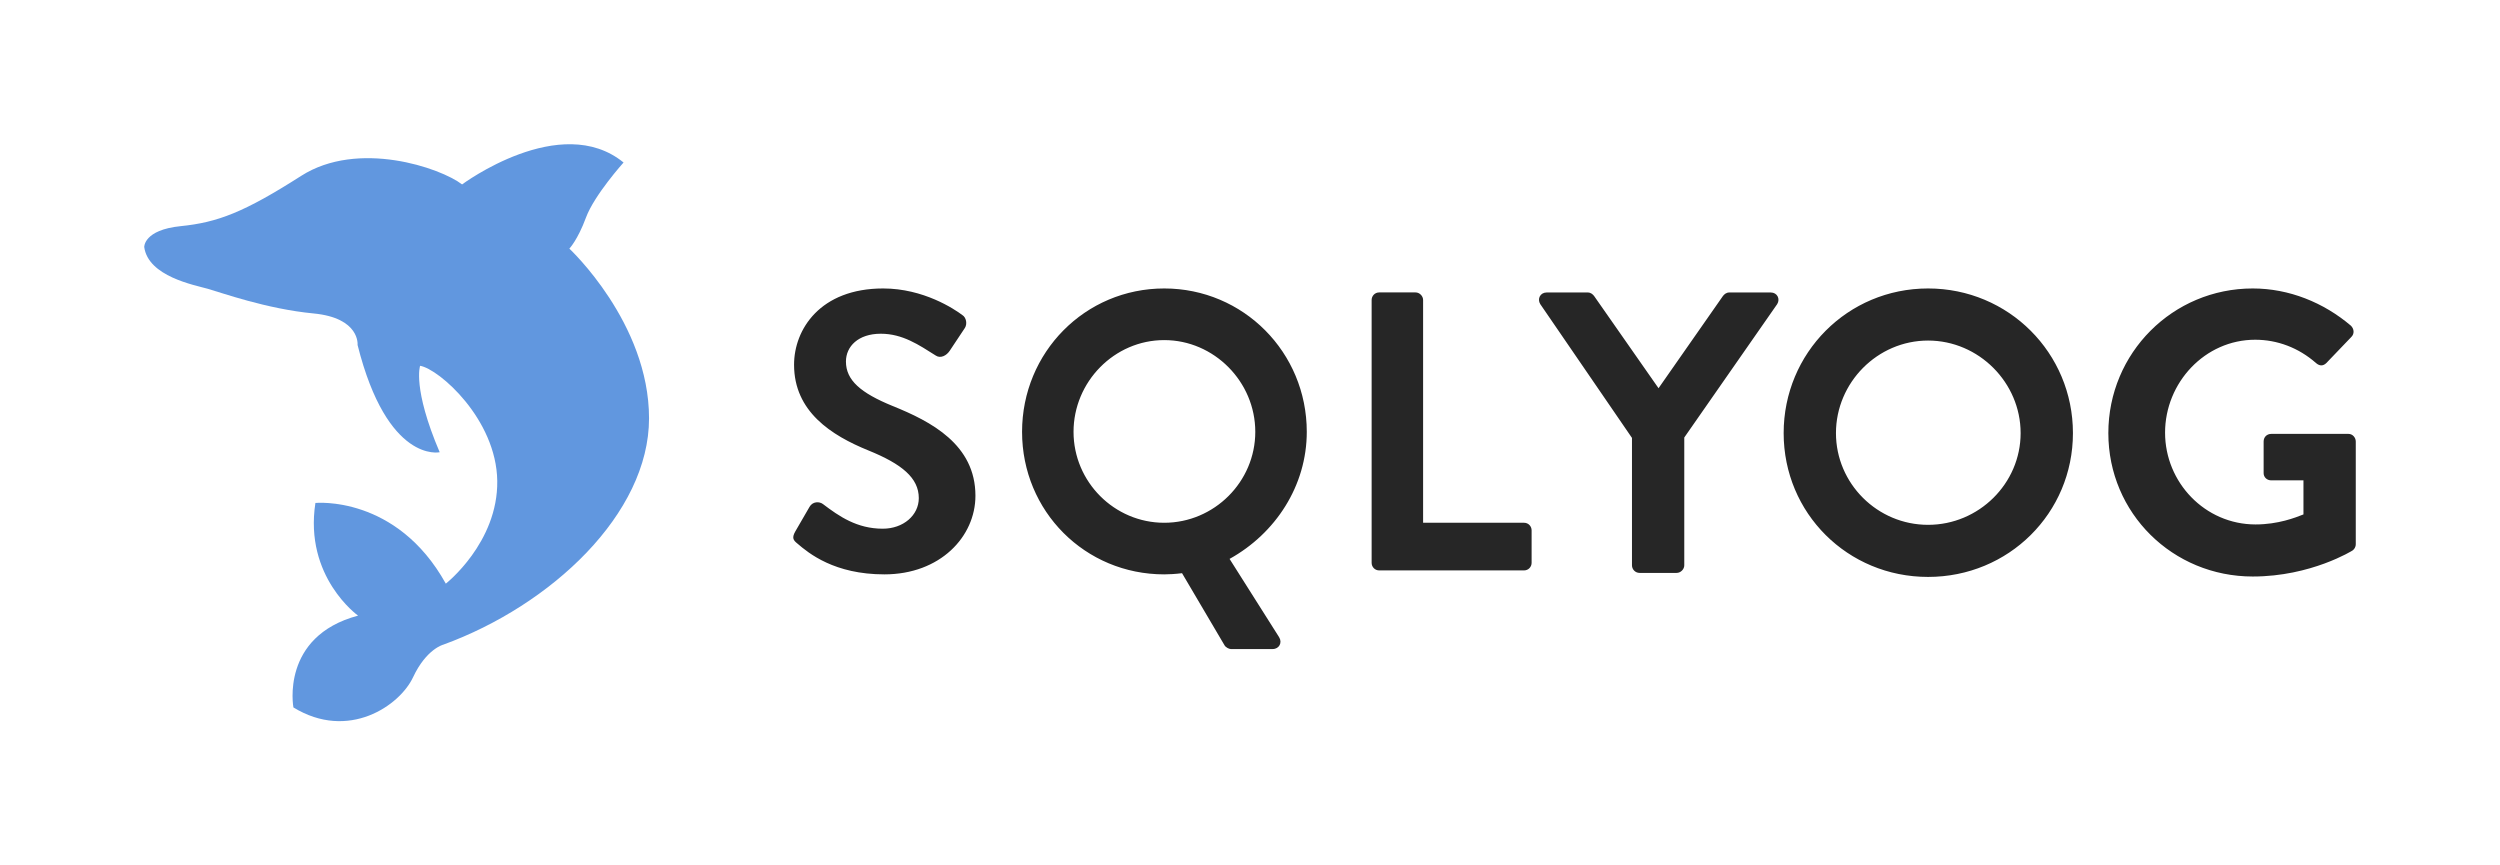
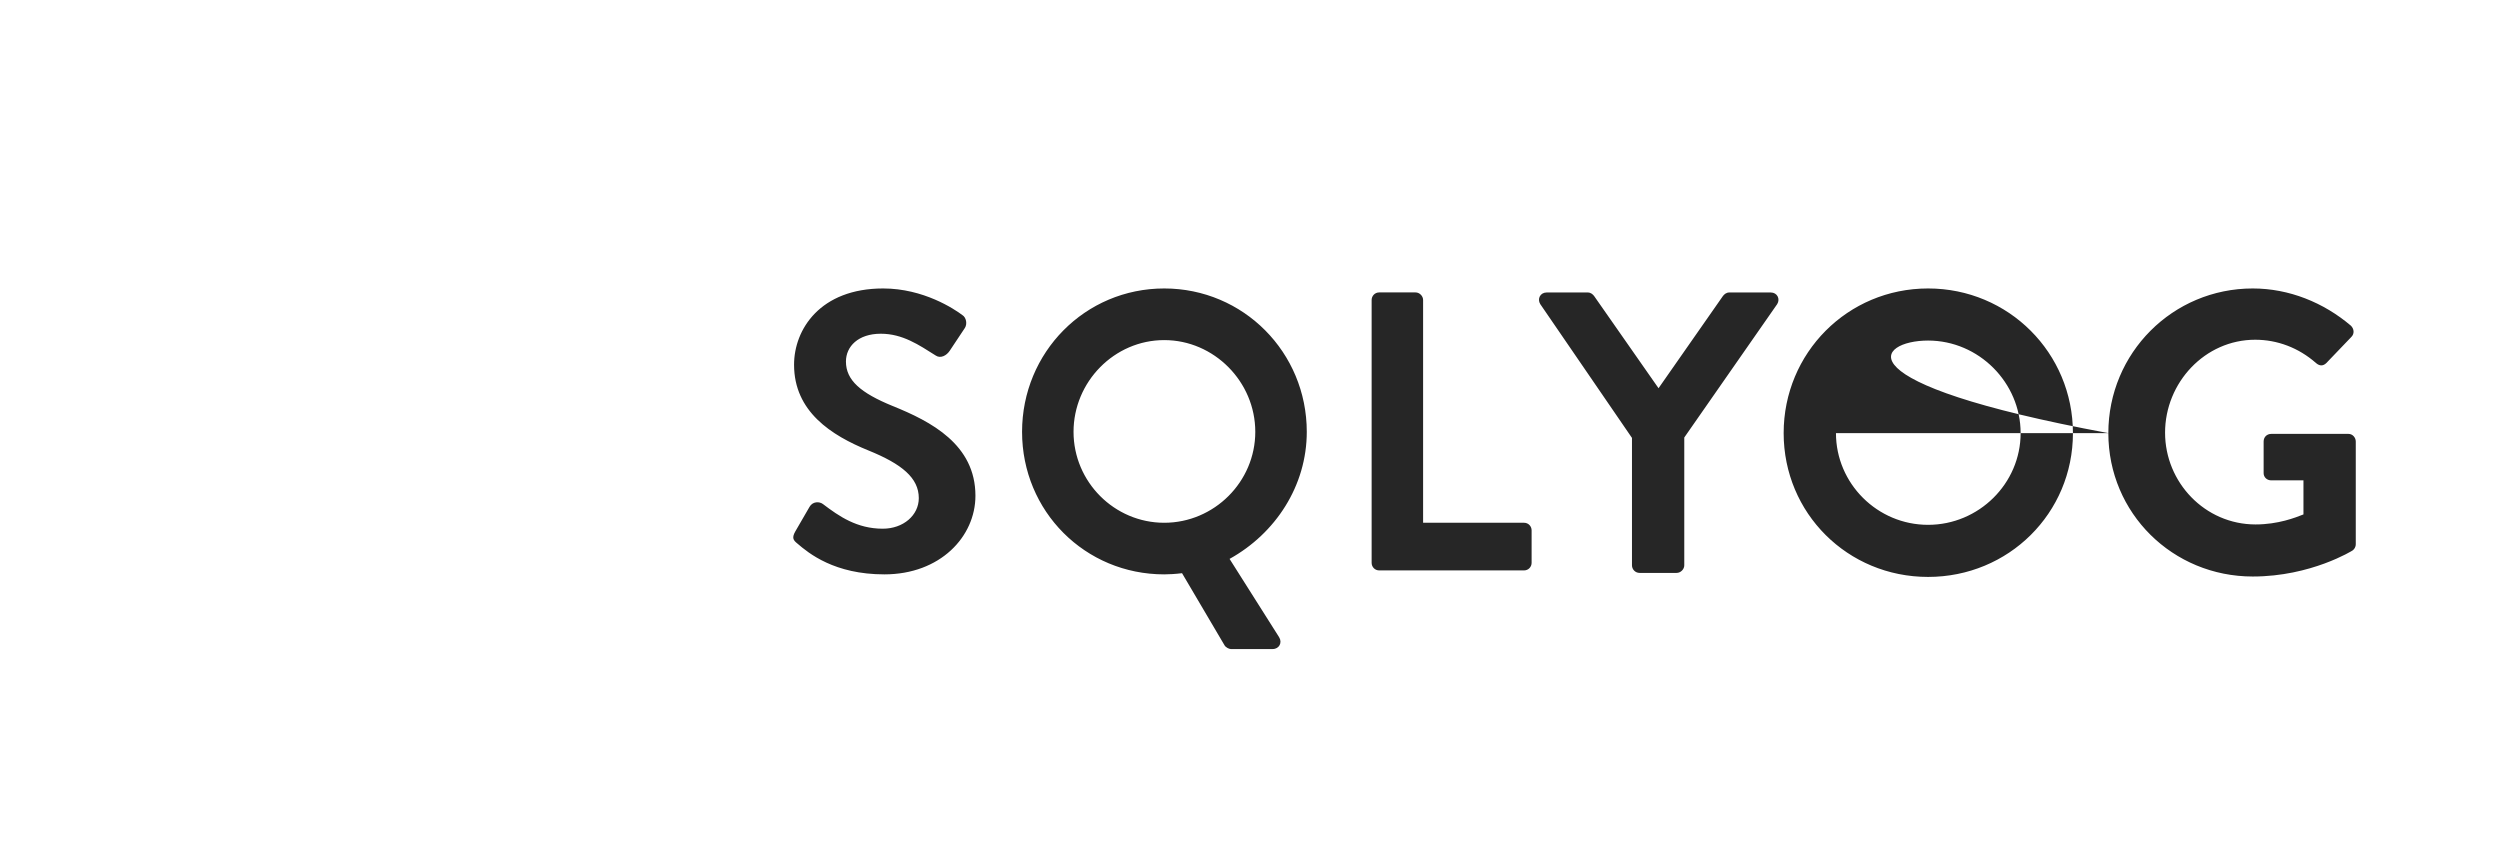
<svg xmlns="http://www.w3.org/2000/svg" width="104px" height="36px" viewBox="0 0 104 36" version="1.1">
  <title>sqlyog-logo-h</title>
  <desc>Created with Sketch.</desc>
  <defs />
  <g id="Logos" stroke="none" stroke-width="1" fill="none" fill-rule="evenodd">
    <g id="sqlyog-logo-h">
      <g id="primary-logo">
-         <rect id="container" x="0" y="0" width="104" height="36" />
-         <path d="M36.789,23.894 C39.112,23.894 40.578,22.325 40.578,20.623 C40.578,18.492 38.733,17.534 37.135,16.89 C35.801,16.345 35.191,15.816 35.191,15.04 C35.191,14.412 35.702,13.883 36.641,13.883 C37.547,13.883 38.222,14.346 38.93,14.792 C39.128,14.924 39.375,14.792 39.507,14.594 L40.133,13.652 C40.248,13.487 40.199,13.206 40.034,13.107 C39.705,12.859 38.42,12 36.74,12 C34.12,12 33.033,13.702 33.033,15.172 C33.033,17.121 34.582,18.112 36.13,18.74 C37.514,19.302 38.222,19.88 38.222,20.722 C38.222,21.433 37.58,21.994 36.723,21.994 C35.652,21.994 34.911,21.482 34.236,20.97 C34.087,20.855 33.807,20.855 33.676,21.086 L33.083,22.11 C32.934,22.374 33,22.474 33.165,22.606 C33.643,23.019 34.713,23.894 36.789,23.894 Z M42.518,17.964 C42.518,21.268 45.137,23.894 48.432,23.894 C48.629,23.894 48.909,23.878 49.173,23.845 L50.935,26.835 C50.985,26.934 51.133,27 51.199,27 L52.945,27 C53.209,27 53.357,26.736 53.209,26.504 L51.15,23.25 C53.06,22.193 54.362,20.21 54.362,17.964 C54.362,14.66 51.726,12 48.432,12 C45.137,12 42.518,14.66 42.518,17.964 Z M44.659,17.964 C44.659,15.882 46.356,14.148 48.432,14.148 C50.507,14.148 52.22,15.882 52.22,17.964 C52.22,20.045 50.507,21.747 48.432,21.747 C46.356,21.747 44.659,20.045 44.659,17.964 Z M57.06,23.415 C57.06,23.58 57.191,23.729 57.373,23.729 L63.402,23.729 C63.583,23.729 63.715,23.58 63.715,23.415 L63.715,22.061 C63.715,21.895 63.583,21.747 63.402,21.747 L59.201,21.747 L59.201,12.479 C59.201,12.314 59.053,12.165 58.888,12.165 L57.373,12.165 C57.191,12.165 57.06,12.314 57.06,12.479 L57.06,23.415 Z M87.707,18.017 C87.707,21.35 90.385,23.983 93.715,23.983 C96.142,23.983 97.866,22.9 97.866,22.9 C97.933,22.85 98,22.767 98,22.633 L98,18.367 C98,18.2 97.866,18.05 97.699,18.05 L94.485,18.05 C94.301,18.05 94.167,18.183 94.167,18.367 L94.167,19.683 C94.167,19.85 94.301,19.983 94.485,19.983 L95.824,19.983 L95.824,21.4 C95.489,21.533 94.77,21.817 93.832,21.817 C91.724,21.817 90.067,20.067 90.067,18 C90.067,15.917 91.724,14.133 93.816,14.133 C94.736,14.133 95.623,14.467 96.343,15.1 C96.494,15.233 96.644,15.233 96.778,15.1 L97.816,14.017 C97.95,13.883 97.933,13.683 97.799,13.55 C96.661,12.583 95.222,12 93.715,12 C90.385,12 87.707,14.683 87.707,18.017 L87.707,18.017 Z M76.376,18.017 C76.376,15.917 78.1,14.167 80.208,14.167 C82.317,14.167 84.058,15.917 84.058,18.017 C84.058,20.117 82.317,21.833 80.208,21.833 C78.1,21.833 76.376,20.117 76.376,18.017 L76.376,18.017 Z M74.2,18.017 C74.2,21.35 76.861,24 80.208,24 C83.556,24 86.234,21.35 86.234,18.017 C86.234,14.683 83.556,12 80.208,12 C76.861,12 74.2,14.683 74.2,18.017 L74.2,18.017 Z M67.89,23.517 C67.89,23.683 68.024,23.833 68.208,23.833 L69.748,23.833 C69.915,23.833 70.066,23.683 70.066,23.517 L70.066,18.2 L73.932,12.65 C74.066,12.433 73.932,12.167 73.664,12.167 L71.94,12.167 C71.806,12.167 71.723,12.25 71.672,12.317 L68.995,16.15 L66.317,12.317 C66.266,12.25 66.183,12.167 66.049,12.167 L64.342,12.167 C64.074,12.167 63.94,12.433 64.074,12.65 L67.89,18.217 L67.89,23.517 Z" id="word-mark" fill="#262626" />
-         <path d="M18.546,24.28 C18.546,24.28 20.72,22.577 20.686,20.006 C20.651,17.435 18.259,15.347 17.476,15.217 C17.476,15.217 17.152,16.142 18.291,18.813 C18.291,18.813 16.117,19.292 14.875,14.35 C14.875,14.35 14.99,13.225 13.039,13.039 C11.089,12.853 9.193,12.169 8.641,12.013 C8.089,11.857 6.166,11.501 6,10.277 C6,10.277 5.973,9.564 7.514,9.408 C9.055,9.253 10.159,8.83 12.529,7.316 C14.898,5.803 18.326,6.982 19.223,7.672 C19.223,7.672 23.317,4.623 25.94,6.76 C25.94,6.76 24.721,8.117 24.376,9.052 C24.03,9.987 23.685,10.343 23.685,10.343 C23.685,10.343 27,13.429 27,17.402 C27,21.375 22.928,25.181 18.443,26.817 C18.443,26.817 17.736,26.993 17.183,28.174 C16.63,29.355 14.494,30.831 12.206,29.429 C12.206,29.429 11.653,26.477 14.895,25.61 C14.895,25.61 12.645,24.004 13.121,20.923 C13.121,20.923 16.496,20.588 18.546,24.28" id="logo-mark" fill="#6197DF" />
+         <path d="M36.789,23.894 C39.112,23.894 40.578,22.325 40.578,20.623 C40.578,18.492 38.733,17.534 37.135,16.89 C35.801,16.345 35.191,15.816 35.191,15.04 C35.191,14.412 35.702,13.883 36.641,13.883 C37.547,13.883 38.222,14.346 38.93,14.792 C39.128,14.924 39.375,14.792 39.507,14.594 L40.133,13.652 C40.248,13.487 40.199,13.206 40.034,13.107 C39.705,12.859 38.42,12 36.74,12 C34.12,12 33.033,13.702 33.033,15.172 C33.033,17.121 34.582,18.112 36.13,18.74 C37.514,19.302 38.222,19.88 38.222,20.722 C38.222,21.433 37.58,21.994 36.723,21.994 C35.652,21.994 34.911,21.482 34.236,20.97 C34.087,20.855 33.807,20.855 33.676,21.086 L33.083,22.11 C32.934,22.374 33,22.474 33.165,22.606 C33.643,23.019 34.713,23.894 36.789,23.894 Z M42.518,17.964 C42.518,21.268 45.137,23.894 48.432,23.894 C48.629,23.894 48.909,23.878 49.173,23.845 L50.935,26.835 C50.985,26.934 51.133,27 51.199,27 L52.945,27 C53.209,27 53.357,26.736 53.209,26.504 L51.15,23.25 C53.06,22.193 54.362,20.21 54.362,17.964 C54.362,14.66 51.726,12 48.432,12 C45.137,12 42.518,14.66 42.518,17.964 Z M44.659,17.964 C44.659,15.882 46.356,14.148 48.432,14.148 C50.507,14.148 52.22,15.882 52.22,17.964 C52.22,20.045 50.507,21.747 48.432,21.747 C46.356,21.747 44.659,20.045 44.659,17.964 Z M57.06,23.415 C57.06,23.58 57.191,23.729 57.373,23.729 L63.402,23.729 C63.583,23.729 63.715,23.58 63.715,23.415 L63.715,22.061 C63.715,21.895 63.583,21.747 63.402,21.747 L59.201,21.747 L59.201,12.479 C59.201,12.314 59.053,12.165 58.888,12.165 L57.373,12.165 C57.191,12.165 57.06,12.314 57.06,12.479 L57.06,23.415 Z M87.707,18.017 C87.707,21.35 90.385,23.983 93.715,23.983 C96.142,23.983 97.866,22.9 97.866,22.9 C97.933,22.85 98,22.767 98,22.633 L98,18.367 C98,18.2 97.866,18.05 97.699,18.05 L94.485,18.05 C94.301,18.05 94.167,18.183 94.167,18.367 L94.167,19.683 C94.167,19.85 94.301,19.983 94.485,19.983 L95.824,19.983 L95.824,21.4 C95.489,21.533 94.77,21.817 93.832,21.817 C91.724,21.817 90.067,20.067 90.067,18 C90.067,15.917 91.724,14.133 93.816,14.133 C94.736,14.133 95.623,14.467 96.343,15.1 C96.494,15.233 96.644,15.233 96.778,15.1 L97.816,14.017 C97.95,13.883 97.933,13.683 97.799,13.55 C96.661,12.583 95.222,12 93.715,12 C90.385,12 87.707,14.683 87.707,18.017 L87.707,18.017 Z C76.376,15.917 78.1,14.167 80.208,14.167 C82.317,14.167 84.058,15.917 84.058,18.017 C84.058,20.117 82.317,21.833 80.208,21.833 C78.1,21.833 76.376,20.117 76.376,18.017 L76.376,18.017 Z M74.2,18.017 C74.2,21.35 76.861,24 80.208,24 C83.556,24 86.234,21.35 86.234,18.017 C86.234,14.683 83.556,12 80.208,12 C76.861,12 74.2,14.683 74.2,18.017 L74.2,18.017 Z M67.89,23.517 C67.89,23.683 68.024,23.833 68.208,23.833 L69.748,23.833 C69.915,23.833 70.066,23.683 70.066,23.517 L70.066,18.2 L73.932,12.65 C74.066,12.433 73.932,12.167 73.664,12.167 L71.94,12.167 C71.806,12.167 71.723,12.25 71.672,12.317 L68.995,16.15 L66.317,12.317 C66.266,12.25 66.183,12.167 66.049,12.167 L64.342,12.167 C64.074,12.167 63.94,12.433 64.074,12.65 L67.89,18.217 L67.89,23.517 Z" id="word-mark" fill="#262626" />
      </g>
    </g>
  </g>
</svg>